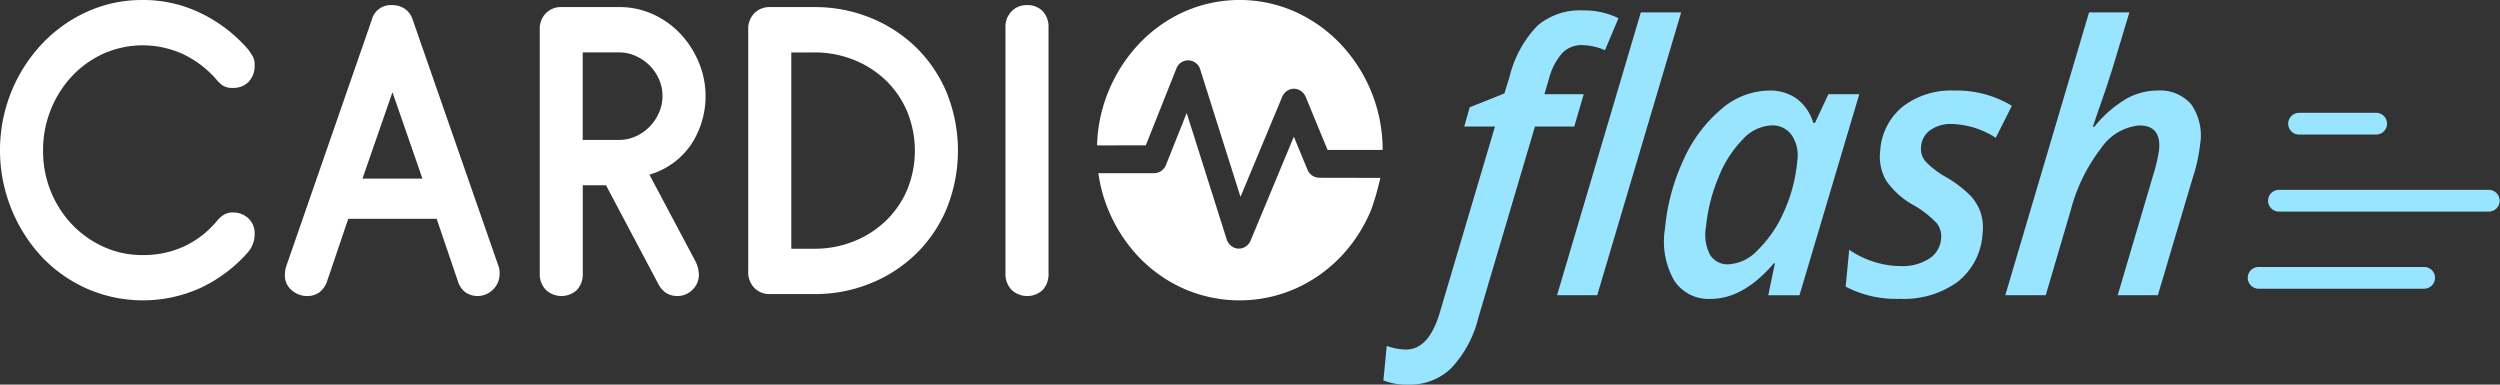
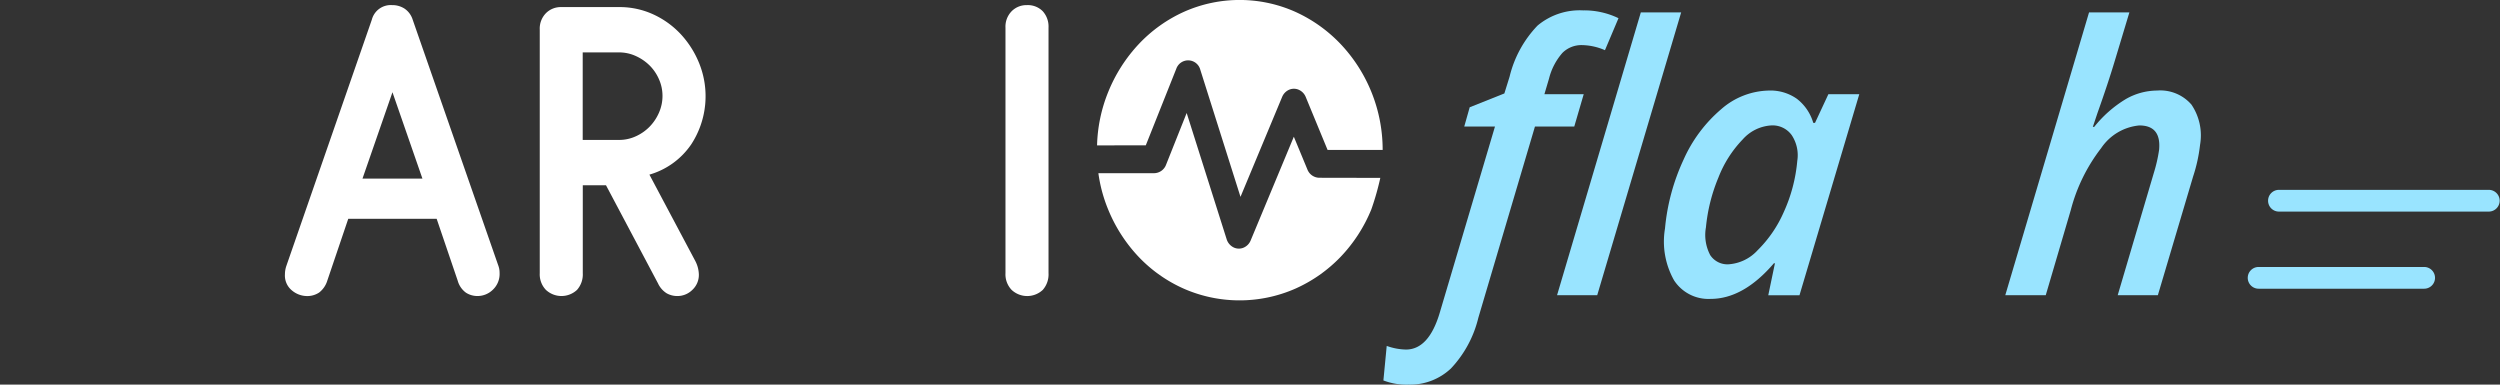
<svg xmlns="http://www.w3.org/2000/svg" width="216.216" height="33.265" viewBox="0 0 216.216 33.265">
  <rect x="0" y="0" width="216.216" height="33.265" fill="#333333" stroke="none" />
  <defs>
    <style>.a{fill:#fff;}.b{fill:#99e4ff;}</style>
  </defs>
  <g transform="translate(-148.696 -274.884)">
    <g transform="translate(148.696 274.884)">
      <g transform="translate(0)">
-         <path class="a" d="M161.036,274.884a11.36,11.36,0,0,1,5.1,1.176,12.628,12.628,0,0,1,4.065,3.154q.194.273.356.545a1.472,1.472,0,0,1,.162.75,1.981,1.981,0,0,1-.518,1.449,1.819,1.819,0,0,1-1.36.528,1.5,1.5,0,0,1-.907-.221,2.521,2.521,0,0,1-.453-.426,8.948,8.948,0,0,0-2.866-2.233,8.375,8.375,0,0,0-6.963-.085,8.6,8.6,0,0,0-2.737,1.96,9.215,9.215,0,0,0-1.83,2.9,9.373,9.373,0,0,0-.664,3.528,9.243,9.243,0,0,0,.664,3.512,9.053,9.053,0,0,0,1.83,2.864,8.731,8.731,0,0,0,2.737,1.943,8.063,8.063,0,0,0,3.384.716,8.42,8.42,0,0,0,3.546-.733,8.231,8.231,0,0,0,2.834-2.165,2.4,2.4,0,0,1,.6-.562,1.422,1.422,0,0,1,.794-.222,1.909,1.909,0,0,1,1.376.512,1.757,1.757,0,0,1,.534,1.329,2.388,2.388,0,0,1-.583,1.6,12.569,12.569,0,0,1-4.032,3.051,12.075,12.075,0,0,1-9.879.1,12.209,12.209,0,0,1-3.919-2.761,13.553,13.553,0,0,1-2.64-14.251,13.4,13.4,0,0,1,2.64-4.142,12.324,12.324,0,0,1,3.919-2.8A11.488,11.488,0,0,1,161.036,274.884Z" transform="translate(-148.696 -274.884)" />
        <path class="a" d="M264.344,295.205H256.7l-1.814,5.353a2.061,2.061,0,0,1-.7,1.023,1.843,1.843,0,0,1-1.085.307,2.042,2.042,0,0,1-1.263-.477,1.661,1.661,0,0,1-.615-1.4,2.28,2.28,0,0,1,.13-.75l7.385-21.274a1.691,1.691,0,0,1,1.749-1.261,1.939,1.939,0,0,1,1.085.307,1.8,1.8,0,0,1,.7.954l7.384,21.206a2.079,2.079,0,0,1,.1.341,2.031,2.031,0,0,1,.032.375,1.87,1.87,0,0,1-.583,1.432,1.891,1.891,0,0,1-1.328.545,1.827,1.827,0,0,1-1-.29,1.916,1.916,0,0,1-.713-1.04Zm-6.413-3.477h5.182l-2.591-7.467Z" transform="translate(-226.58 -276.284)" />
        <path class="a" d="M349.71,277.436a6.953,6.953,0,0,1,3,.648,7.539,7.539,0,0,1,2.364,1.722,8.2,8.2,0,0,1,1.555,2.455,7.613,7.613,0,0,1-.68,7.057,6.577,6.577,0,0,1-3.611,2.608l3.984,7.5a2.649,2.649,0,0,1,.292,1.125,1.761,1.761,0,0,1-.567,1.347,1.827,1.827,0,0,1-1.279.528,1.874,1.874,0,0,1-.939-.238,2.017,2.017,0,0,1-.745-.852l-4.5-8.489h-2.008v7.6a2.019,2.019,0,0,1-.5,1.449,1.973,1.973,0,0,1-2.688,0,1.945,1.945,0,0,1-.534-1.449V279.379a1.9,1.9,0,0,1,.534-1.415,1.8,1.8,0,0,1,1.312-.528Zm-3.141,11.489h3.141a3.452,3.452,0,0,0,1.474-.324,3.908,3.908,0,0,0,1.2-.852,4.052,4.052,0,0,0,.794-1.21,3.6,3.6,0,0,0,.292-1.432,3.522,3.522,0,0,0-.292-1.4,3.84,3.84,0,0,0-.794-1.193,4.073,4.073,0,0,0-1.2-.835,3.459,3.459,0,0,0-1.474-.324h-3.141Z" transform="translate(-296.173 -276.823)" />
-         <path class="a" d="M423.621,277.436a12.709,12.709,0,0,1,4.826.921,12.183,12.183,0,0,1,3.951,2.557,11.891,11.891,0,0,1,2.656,3.921,13.41,13.41,0,0,1,0,10.023,11.885,11.885,0,0,1-2.656,3.921,12.18,12.18,0,0,1-3.951,2.557,12.7,12.7,0,0,1-4.826.92h-3.887a1.792,1.792,0,0,1-1.312-.528,1.945,1.945,0,0,1-.534-1.449v-20.9a1.9,1.9,0,0,1,.534-1.415,1.8,1.8,0,0,1,1.312-.528Zm-2.008,20.9h2.008a9.027,9.027,0,0,0,3.368-.631,8.552,8.552,0,0,0,2.769-1.756,8.182,8.182,0,0,0,1.863-2.676,8.925,8.925,0,0,0,0-6.835,8.144,8.144,0,0,0-1.863-2.693,8.556,8.556,0,0,0-2.769-1.756,9.037,9.037,0,0,0-3.368-.631h-2.008Z" transform="translate(-353.177 -276.823)" />
        <path class="a" d="M512.293,276.727a1.809,1.809,0,0,1,1.376.528,1.97,1.97,0,0,1,.5,1.415v21.24a2.018,2.018,0,0,1-.5,1.449,1.973,1.973,0,0,1-2.688,0,1.945,1.945,0,0,1-.535-1.449V278.67a1.9,1.9,0,0,1,.535-1.415A1.794,1.794,0,0,1,512.293,276.727Z" transform="translate(-423.486 -276.284)" />
        <g transform="translate(94.874)">
          <path class="a" d="M547.585,287.455l2.636-6.619a1.087,1.087,0,0,1,2.077.074l3.478,11,3.6-8.64a1.169,1.169,0,0,1,.533-.59,1.042,1.042,0,0,1,.845-.057,1.154,1.154,0,0,1,.663.646l1.892,4.584h4.762a13.313,13.313,0,0,0-3.626-9.149,12.528,12.528,0,0,0-3.935-2.8,11.823,11.823,0,0,0-9.619,0,12.325,12.325,0,0,0-3.919,2.8,13.394,13.394,0,0,0-2.64,4.142,13.122,13.122,0,0,0-.961,4.611Z" transform="translate(-543.364 -274.884)" />
          <path class="a" d="M562.971,321.136a1.121,1.121,0,0,1-1.021-.71l-1.176-2.839-3.735,8.974a1.148,1.148,0,0,1-.627.627,1.045,1.045,0,0,1-.84-.025,1.176,1.176,0,0,1-.608-.709l-3.458-10.92-1.783,4.478a1.12,1.12,0,0,1-1.02.728h-4.833a12.7,12.7,0,0,0,.84,3.125,13.225,13.225,0,0,0,2.64,4.108,12.21,12.21,0,0,0,3.919,2.761,12,12,0,0,0,9.619,0,12.408,12.408,0,0,0,3.935-2.761,13.086,13.086,0,0,0,2.656-4.108,23.384,23.384,0,0,0,.774-2.719Z" transform="translate(-543.749 -305.762)" />
        </g>
      </g>
      <g transform="translate(119.647 0.899)">
        <path class="b" d="M663.74,285.869h-3.4l.4-1.352a5.339,5.339,0,0,1,1.156-2.217,2.322,2.322,0,0,1,1.705-.676,5.164,5.164,0,0,1,1.976.44l1.171-2.767a6.8,6.8,0,0,0-3.067-.676,5.686,5.686,0,0,0-3.933,1.313,9.649,9.649,0,0,0-2.421,4.425l-.45,1.446L653.879,287l-.471,1.666h2.657L651.3,304.732q-.947,3.222-2.936,3.222a5.2,5.2,0,0,1-1.662-.314l-.287,2.986a5.57,5.57,0,0,0,2.177.362,5.145,5.145,0,0,0,3.667-1.4,9.687,9.687,0,0,0,2.364-4.37l4.9-16.552h3.4Z" transform="translate(-646.417 -278.622)" />
        <path class="b" d="M716.131,279.341,708.886,303.8h3.474l7.26-24.459Z" transform="translate(-693.869 -279.168)" />
        <path class="b" d="M761.666,307.774l-1.158,2.484h-.149a4.065,4.065,0,0,0-1.418-2.083,3.953,3.953,0,0,0-2.41-.715,6.435,6.435,0,0,0-4.133,1.611,12.286,12.286,0,0,0-3.263,4.378,17.921,17.921,0,0,0-1.6,5.942,6.823,6.823,0,0,0,.786,4.488,3.547,3.547,0,0,0,3.157,1.6q2.836,0,5.476-3.081h.089l-.577,2.766h2.7l5.171-17.385Zm-2.691,5.769a13.528,13.528,0,0,1-1.185,4.464,10.575,10.575,0,0,1-2.243,3.262,3.744,3.744,0,0,1-2.507,1.218,1.779,1.779,0,0,1-1.594-.794,3.729,3.729,0,0,1-.371-2.4,14.844,14.844,0,0,1,1.082-4.315,9.914,9.914,0,0,1,2.1-3.293,3.591,3.591,0,0,1,2.491-1.21,2.038,2.038,0,0,1,1.745.841A3.143,3.143,0,0,1,758.975,313.543Z" transform="translate(-723.182 -300.528)" />
-         <path class="b" d="M820.071,310.871a3.032,3.032,0,0,1,1.809-.519,7.363,7.363,0,0,1,3.834,1.195l1.394-2.767a9.216,9.216,0,0,0-5.009-1.32,6.842,6.842,0,0,0-4.423,1.383,5.326,5.326,0,0,0-1.955,3.82,4.114,4.114,0,0,0,.516,2.586,6.883,6.883,0,0,0,2.414,2.146,8.763,8.763,0,0,1,1.953,1.532,1.839,1.839,0,0,1,.38,1.375,2.228,2.228,0,0,1-1.055,1.713,4.245,4.245,0,0,1-2.391.629,8.011,8.011,0,0,1-4.5-1.415l-.306,3.191a9.389,9.389,0,0,0,4.679,1.053,7.945,7.945,0,0,0,5.01-1.47,5.73,5.73,0,0,0,2.154-4.189,4.272,4.272,0,0,0-.169-1.8,4.189,4.189,0,0,0-.857-1.439,10.147,10.147,0,0,0-2.059-1.587,7.558,7.558,0,0,1-1.868-1.415,1.691,1.691,0,0,1-.369-1.257A1.918,1.918,0,0,1,820.071,310.871Z" transform="translate(-772.755 -300.528)" />
        <path class="b" d="M883.278,286.1a5.5,5.5,0,0,0-2.706.739,10.3,10.3,0,0,0-2.732,2.405h-.119l.395-1.179q.935-2.625,1.526-4.606l1.241-4.118h-3.489L870.15,303.8h3.5l2.159-7.341a14.834,14.834,0,0,1,2.631-5.376,4.479,4.479,0,0,1,3.3-1.965q1.915,0,1.711,2.122a13.248,13.248,0,0,1-.459,2L879.873,303.8h3.473l3.048-10.265a13.434,13.434,0,0,0,.6-2.735,4.751,4.751,0,0,0-.742-3.482A3.559,3.559,0,0,0,883.278,286.1Z" transform="translate(-816.367 -279.168)" />
        <path class="b" d="M983.718,343.2h-18.21a.94.94,0,0,0,0,1.879h18.21a.94.94,0,0,0,0-1.879Z" transform="translate(-888.088 -327.679)" />
      </g>
    </g>
    <path class="b" d="M972.638,372.816H958.319a.939.939,0,0,1,0-1.879h14.318a.939.939,0,1,1,0,1.879Z" transform="translate(-614.284 -72.963)" />
-     <path class="b" d="M979.54,317.351h-6.67a.939.939,0,0,1,0-1.879h6.67a.939.939,0,0,1,0,1.879Z" transform="translate(-625.337 -30.831)" />
  </g>
</svg>